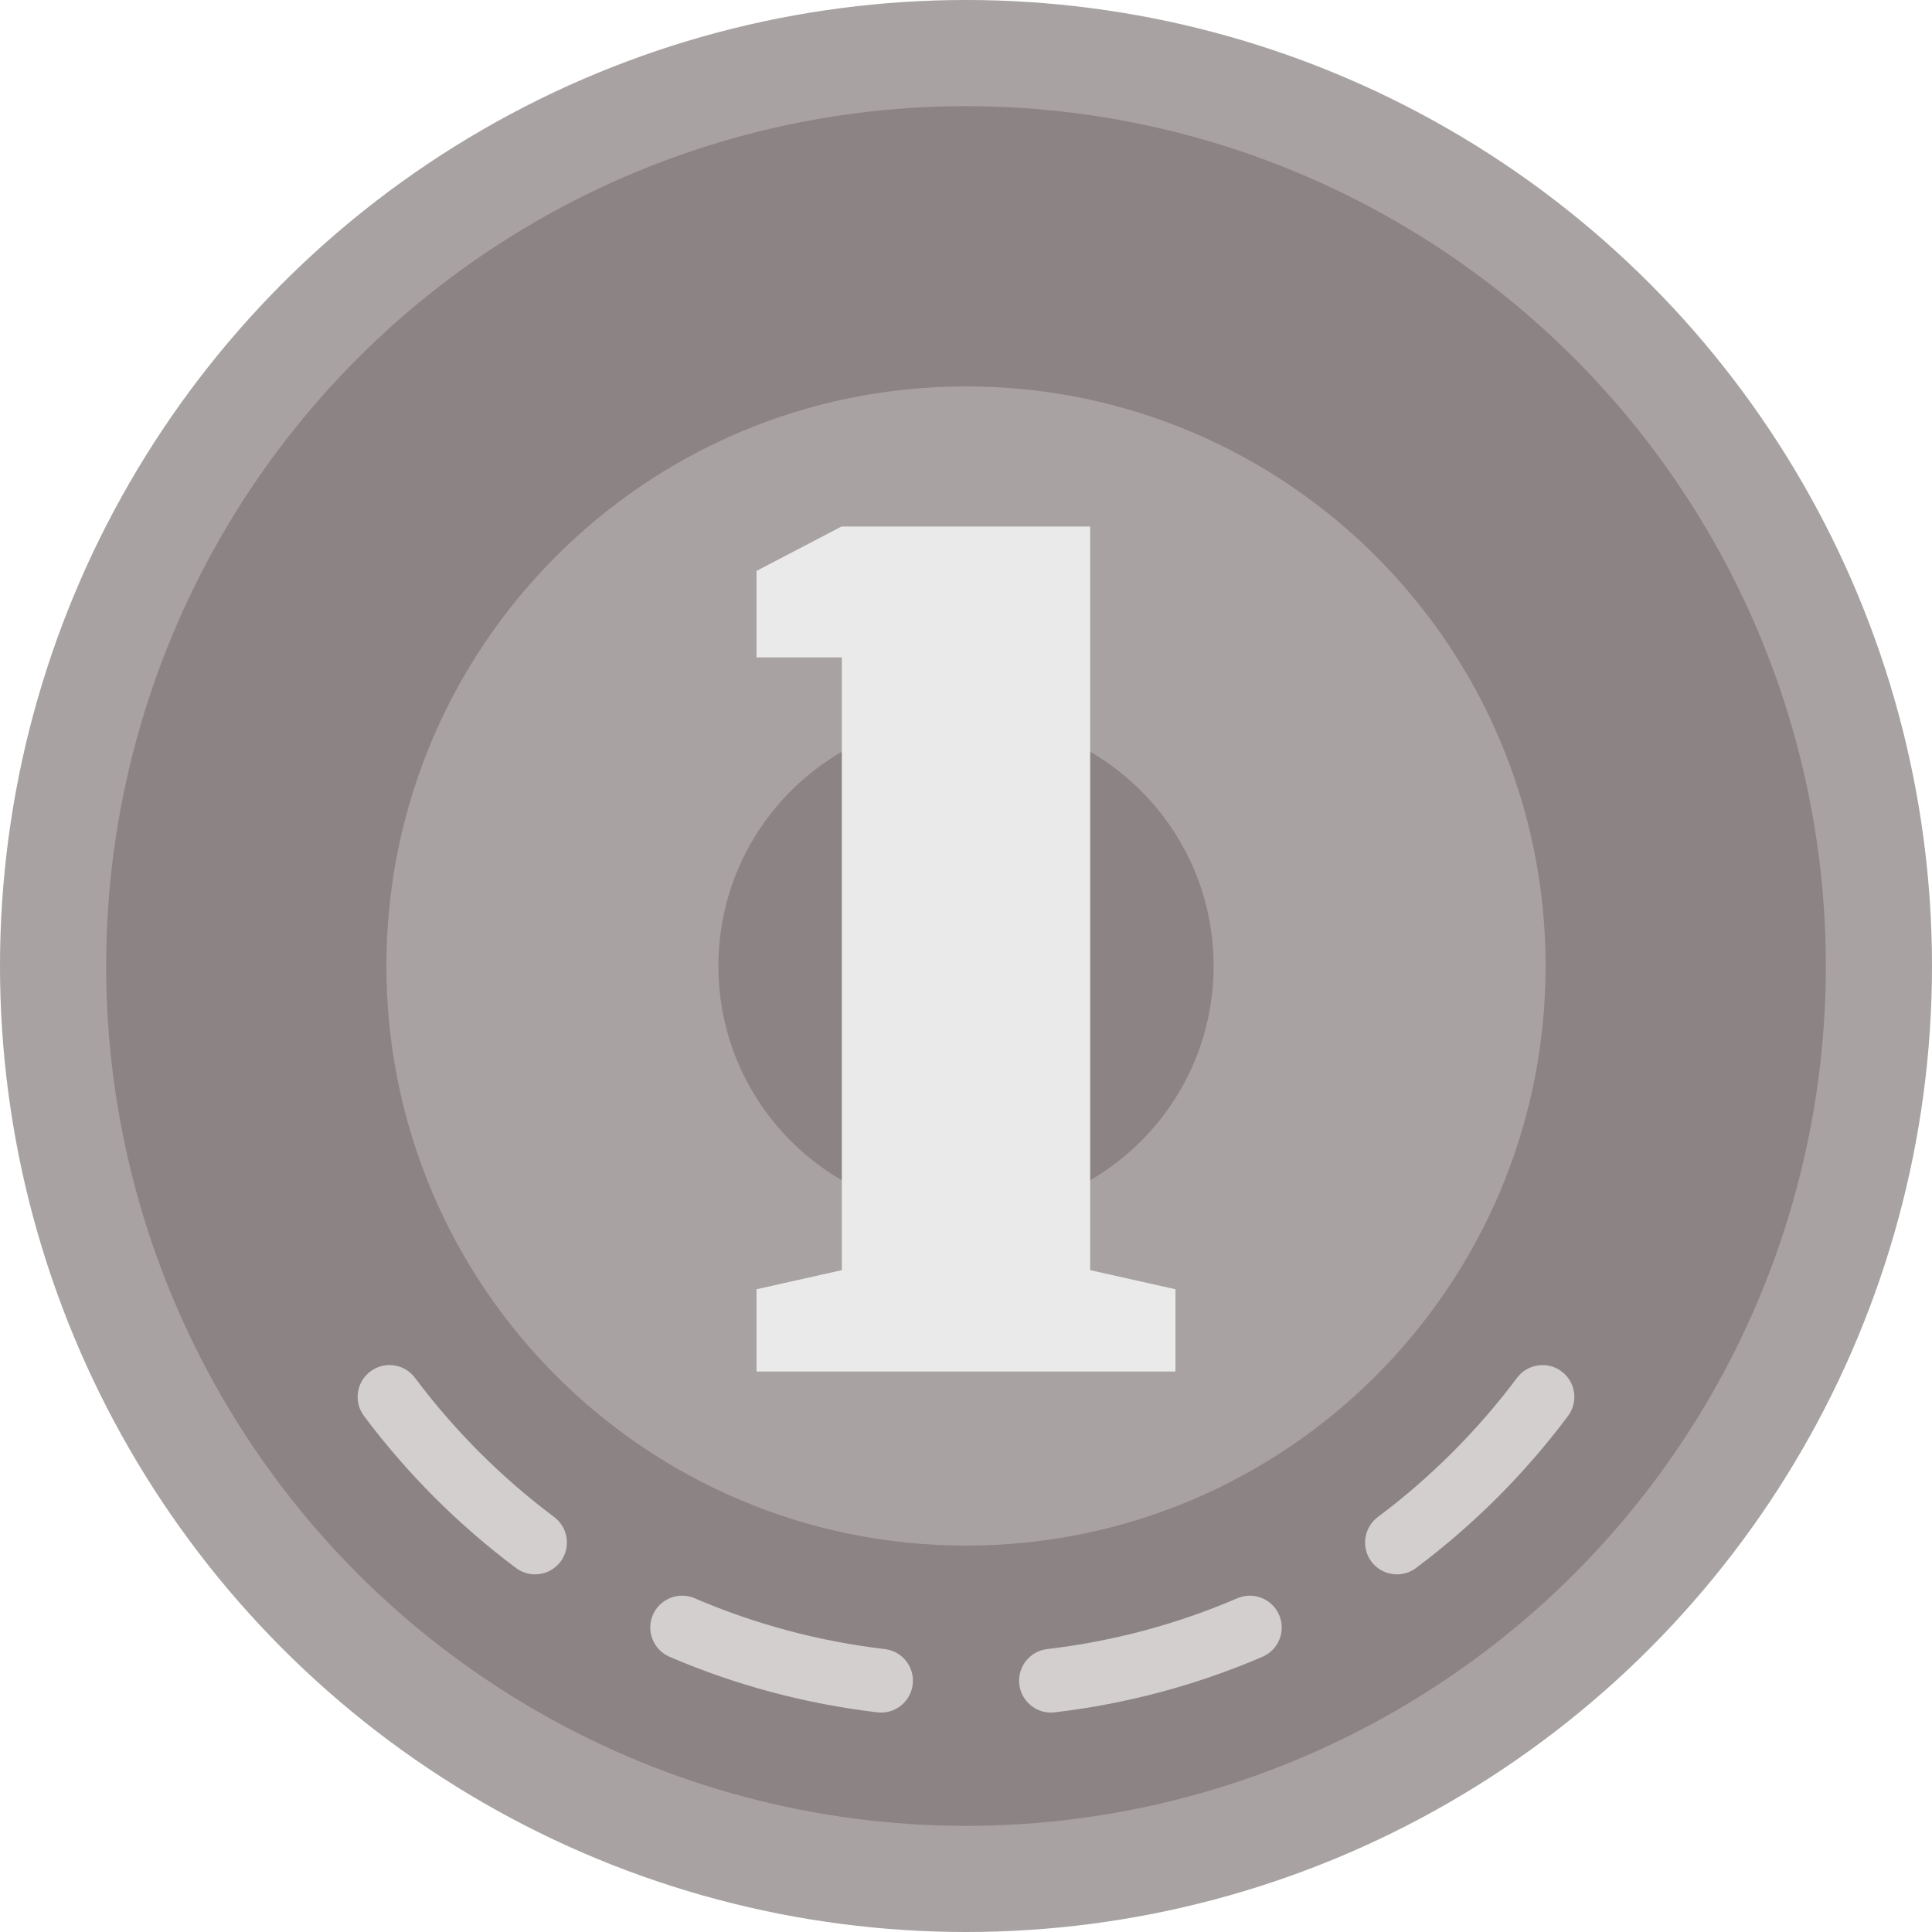
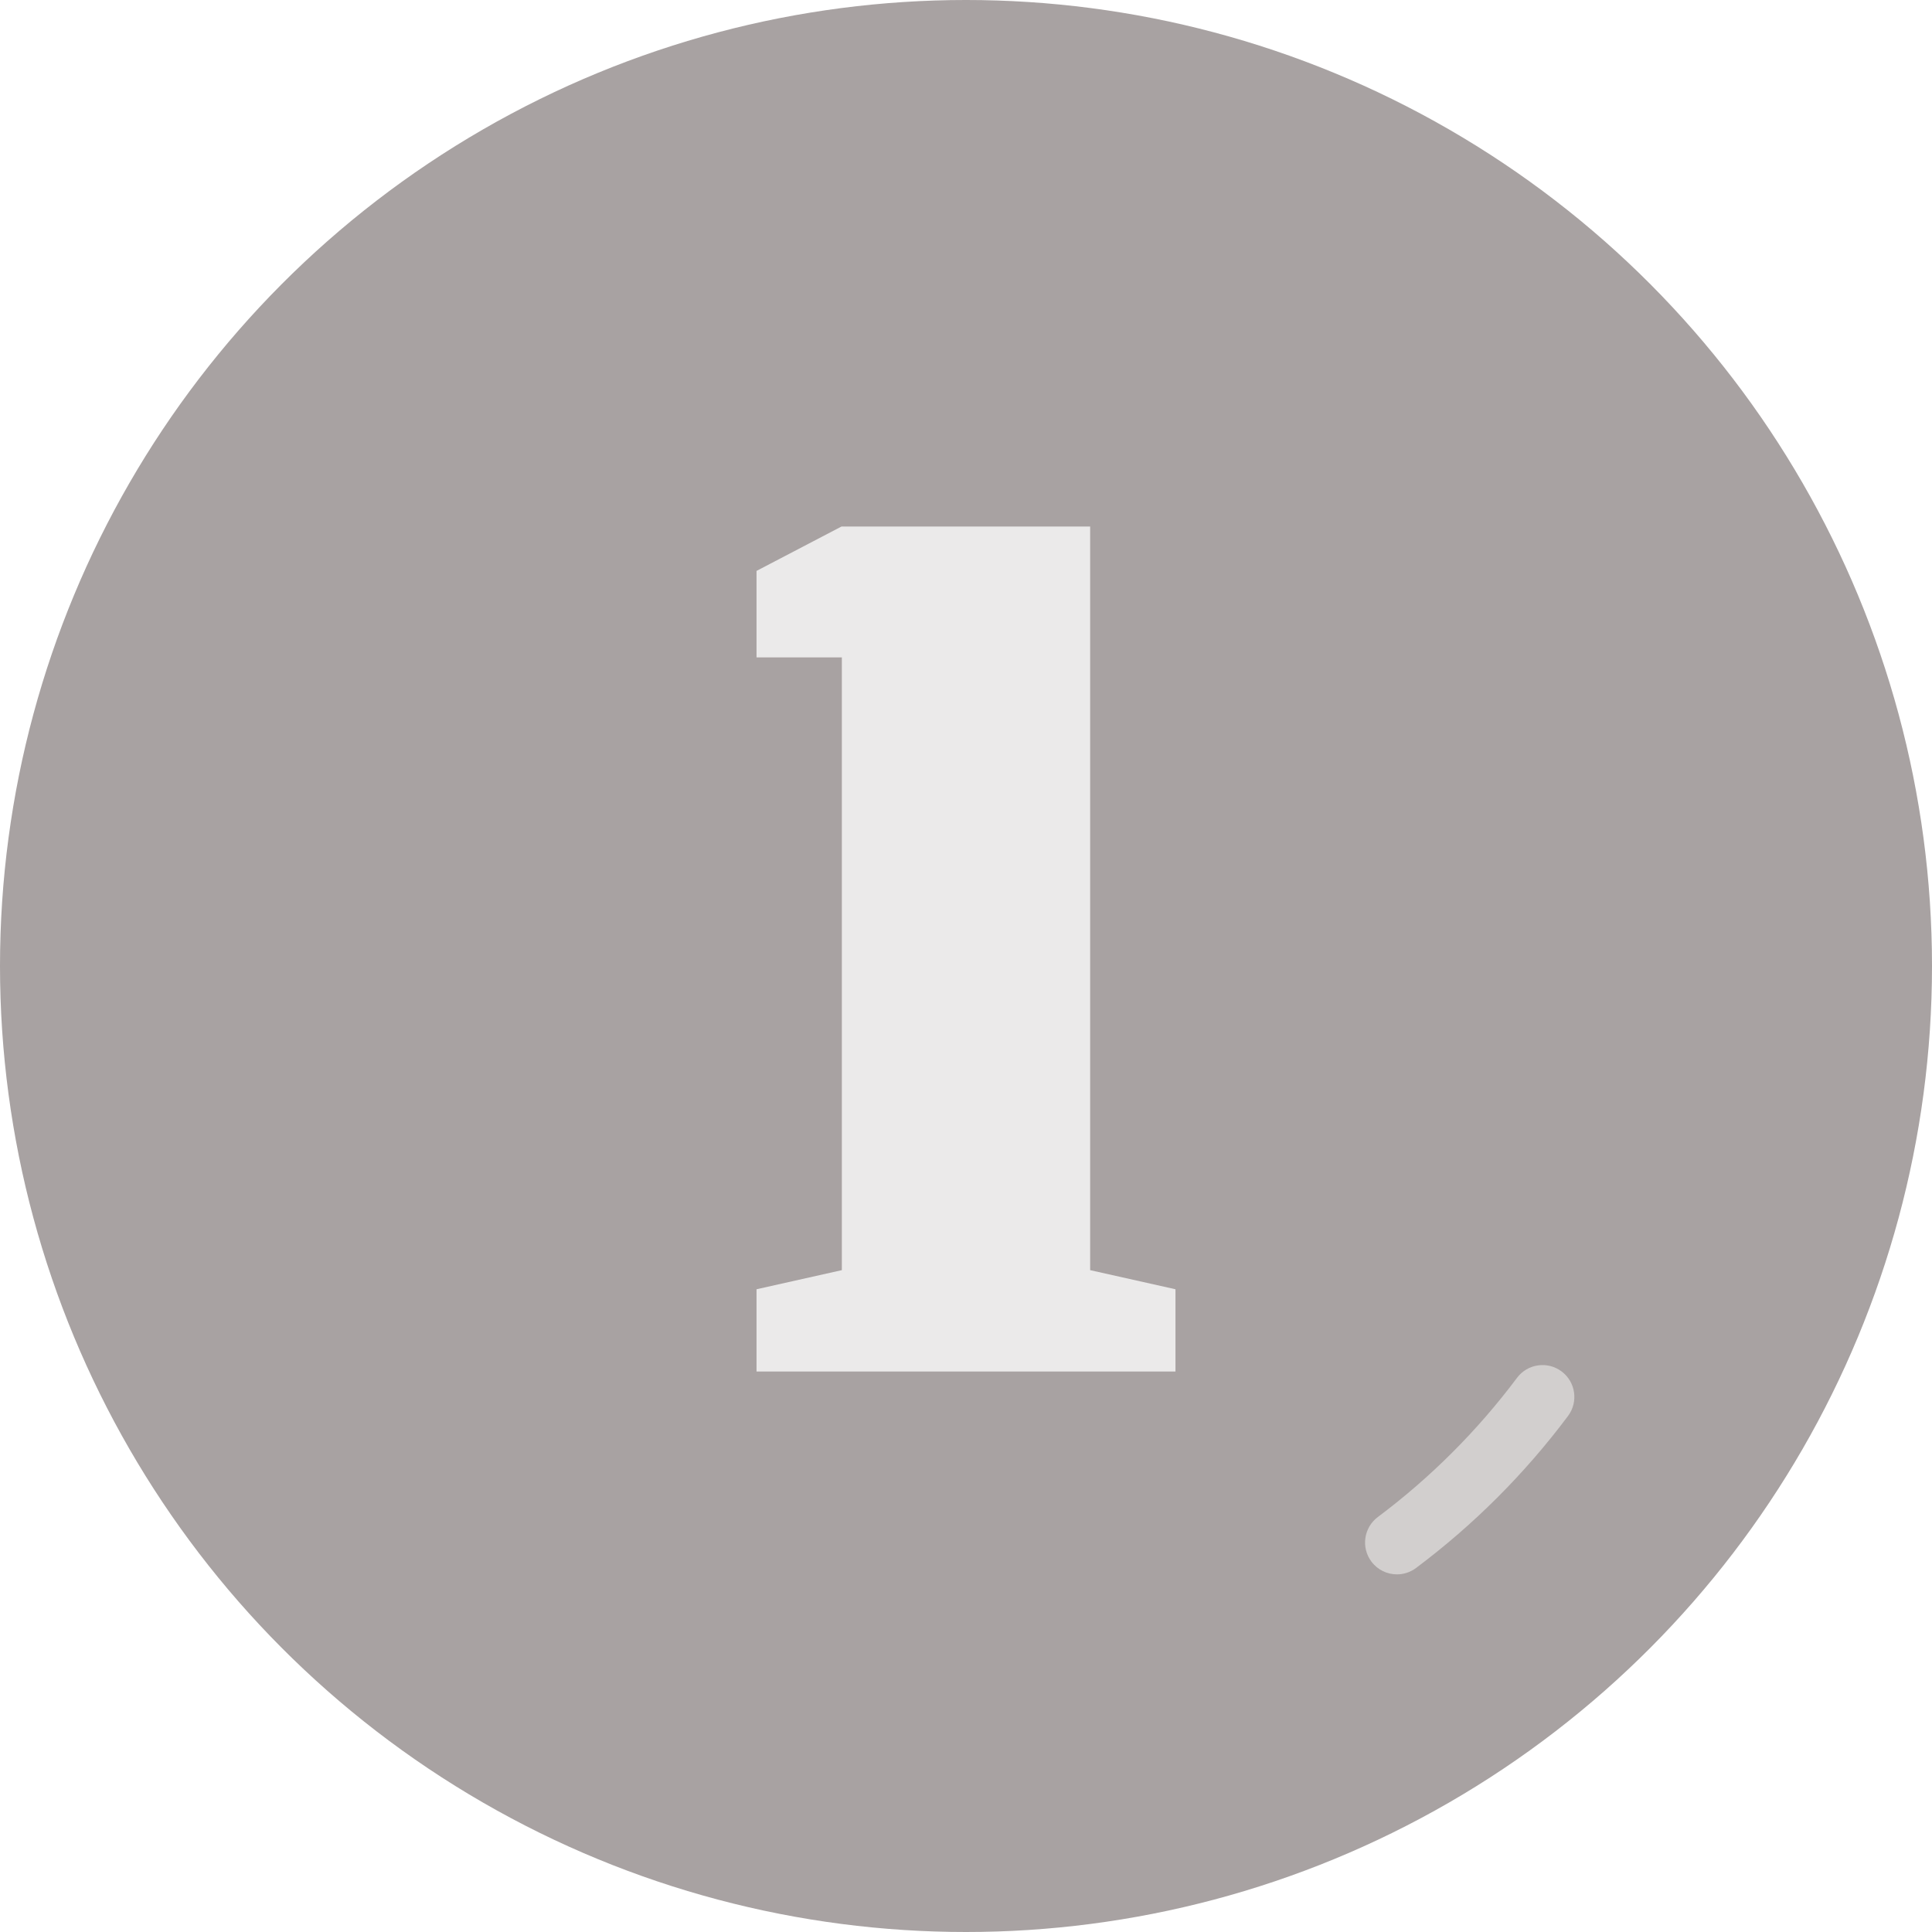
<svg xmlns="http://www.w3.org/2000/svg" height="800px" width="800px" version="1.1" id="Layer_1" viewBox="0 0 512 512" xml:space="preserve">
  <circle style="fill:#A8A2A2;" cx="256" cy="256" r="256" />
-   <circle style="fill:#8C8484;" cx="256" cy="256" r="227.868" />
-   <path style="fill:#A8A2A2;" d="M256,102.4c-84.831,0-153.6,68.769-153.6,153.6S171.169,409.6,256,409.6S409.6,340.831,409.6,256  S340.831,102.4,256,102.4z M256,321.616c-36.238,0-65.616-29.376-65.616-65.616s29.378-65.616,65.616-65.616  s65.616,29.376,65.616,65.616S292.238,321.616,256,321.616z" />
  <polygon style="fill:#EBEAEA;" points="288.902,336.602 288.902,139.532 223.007,139.532 200.487,151.297 200.487,174.212   223.098,174.212 223.098,336.602 200.487,341.667 200.487,363.466 311.513,363.466 311.513,341.667 " />
  <g>
    <path style="fill:#D2CFCE;" d="M370.203,417.223c-2.569,0-5.105-1.168-6.763-3.381c-2.793-3.731-2.033-9.021,1.698-11.814   c13.998-10.48,26.409-22.89,36.889-36.889c2.793-3.73,8.082-4.491,11.814-1.698c3.73,2.793,4.491,8.083,1.698,11.814   c-11.444,15.287-24.998,28.841-40.285,40.285C373.738,416.675,371.962,417.223,370.203,417.223z" />
-     <path style="fill:#D2CFCE;" d="M278.495,453.846c-4.221,0-7.867-3.16-8.371-7.455c-0.543-4.629,2.767-8.822,7.396-9.367   c17.393-2.045,34.343-6.575,50.379-13.465c4.283-1.841,9.246,0.14,11.086,4.422c1.84,4.283-0.14,9.246-4.422,11.086   c-17.532,7.533-36.061,12.486-55.071,14.721C279.157,453.828,278.824,453.846,278.495,453.846z" />
-     <path style="fill:#D2CFCE;" d="M141.797,417.223c-1.76,0-3.534-0.548-5.051-1.685c-15.287-11.444-28.841-24.998-40.285-40.285   c-2.793-3.73-2.033-9.02,1.698-11.814c3.731-2.794,9.021-2.032,11.814,1.698c10.48,13.998,22.89,26.409,36.889,36.889   c3.73,2.793,4.491,8.083,1.698,11.814C146.902,416.055,144.365,417.223,141.797,417.223z" />
-     <path style="fill:#D2CFCE;" d="M233.505,453.846c-0.329,0-0.661-0.019-0.996-0.059c-19.012-2.235-37.539-7.188-55.071-14.721   c-4.283-1.84-6.262-6.803-4.422-11.086c1.84-4.283,6.805-6.262,11.086-4.422c16.035,6.89,32.985,11.419,50.379,13.465   c4.629,0.545,7.941,4.737,7.396,9.367C241.371,450.686,237.726,453.846,233.505,453.846z" />
  </g>
</svg>